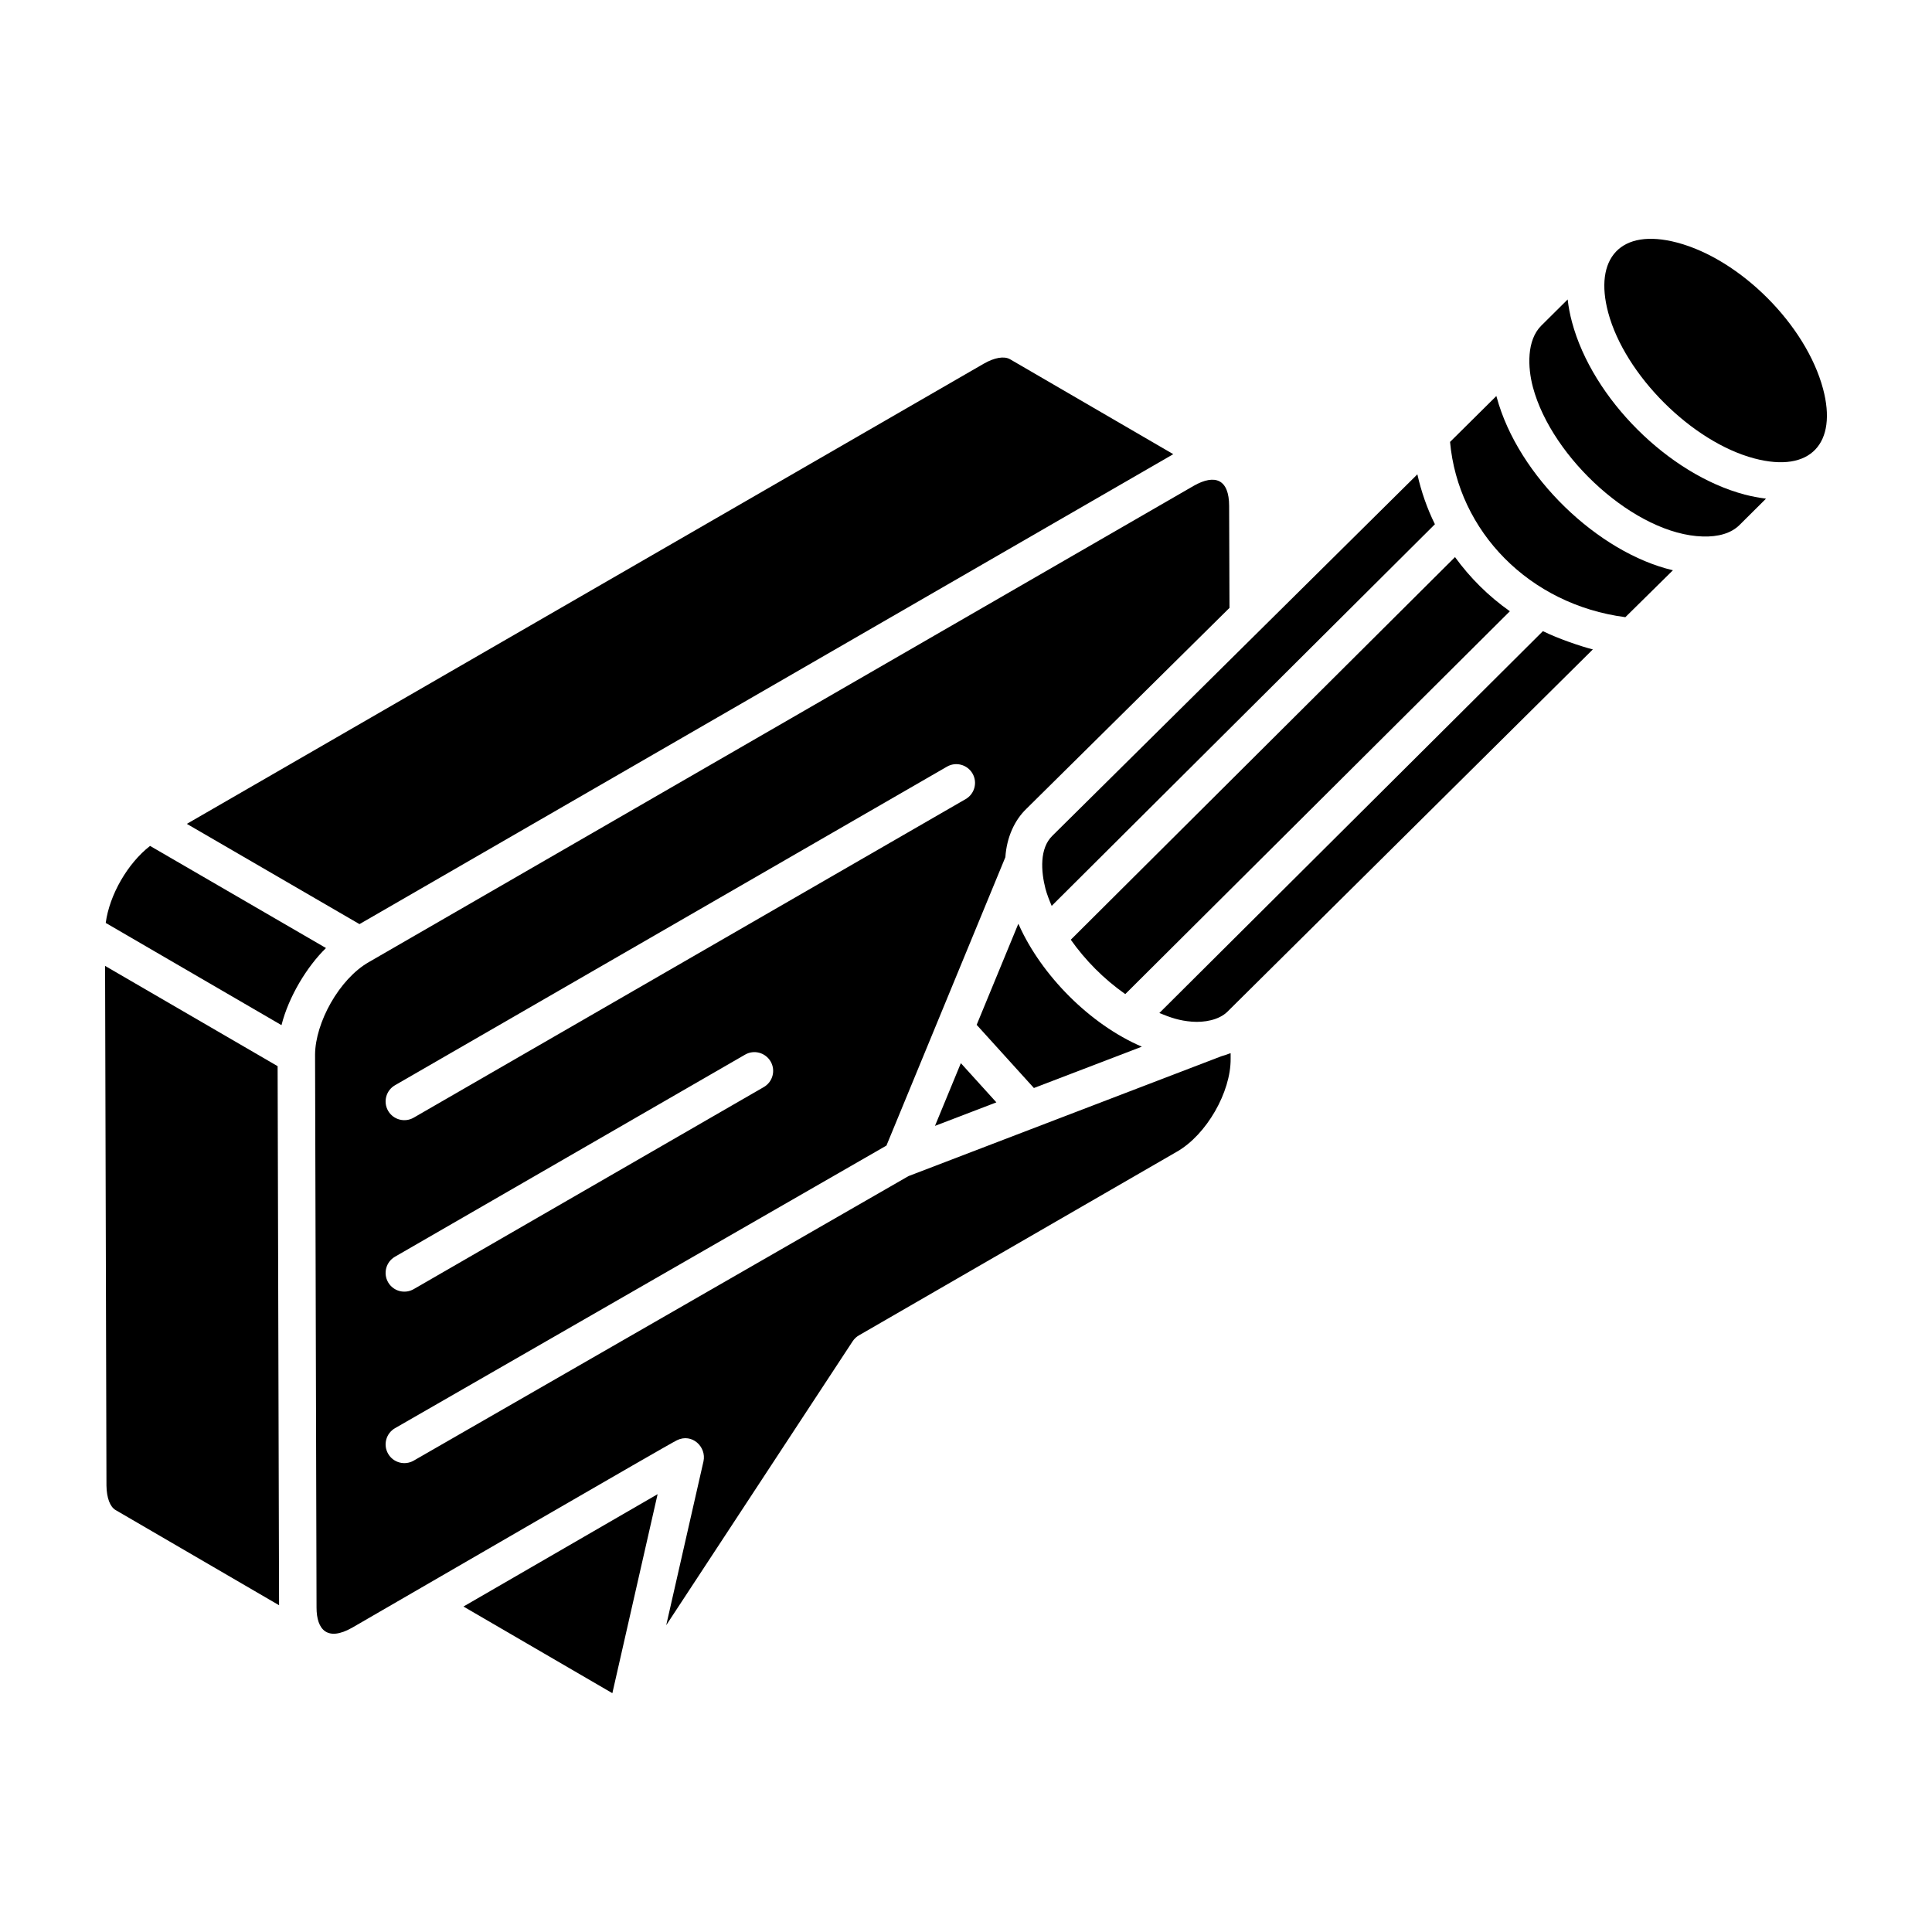
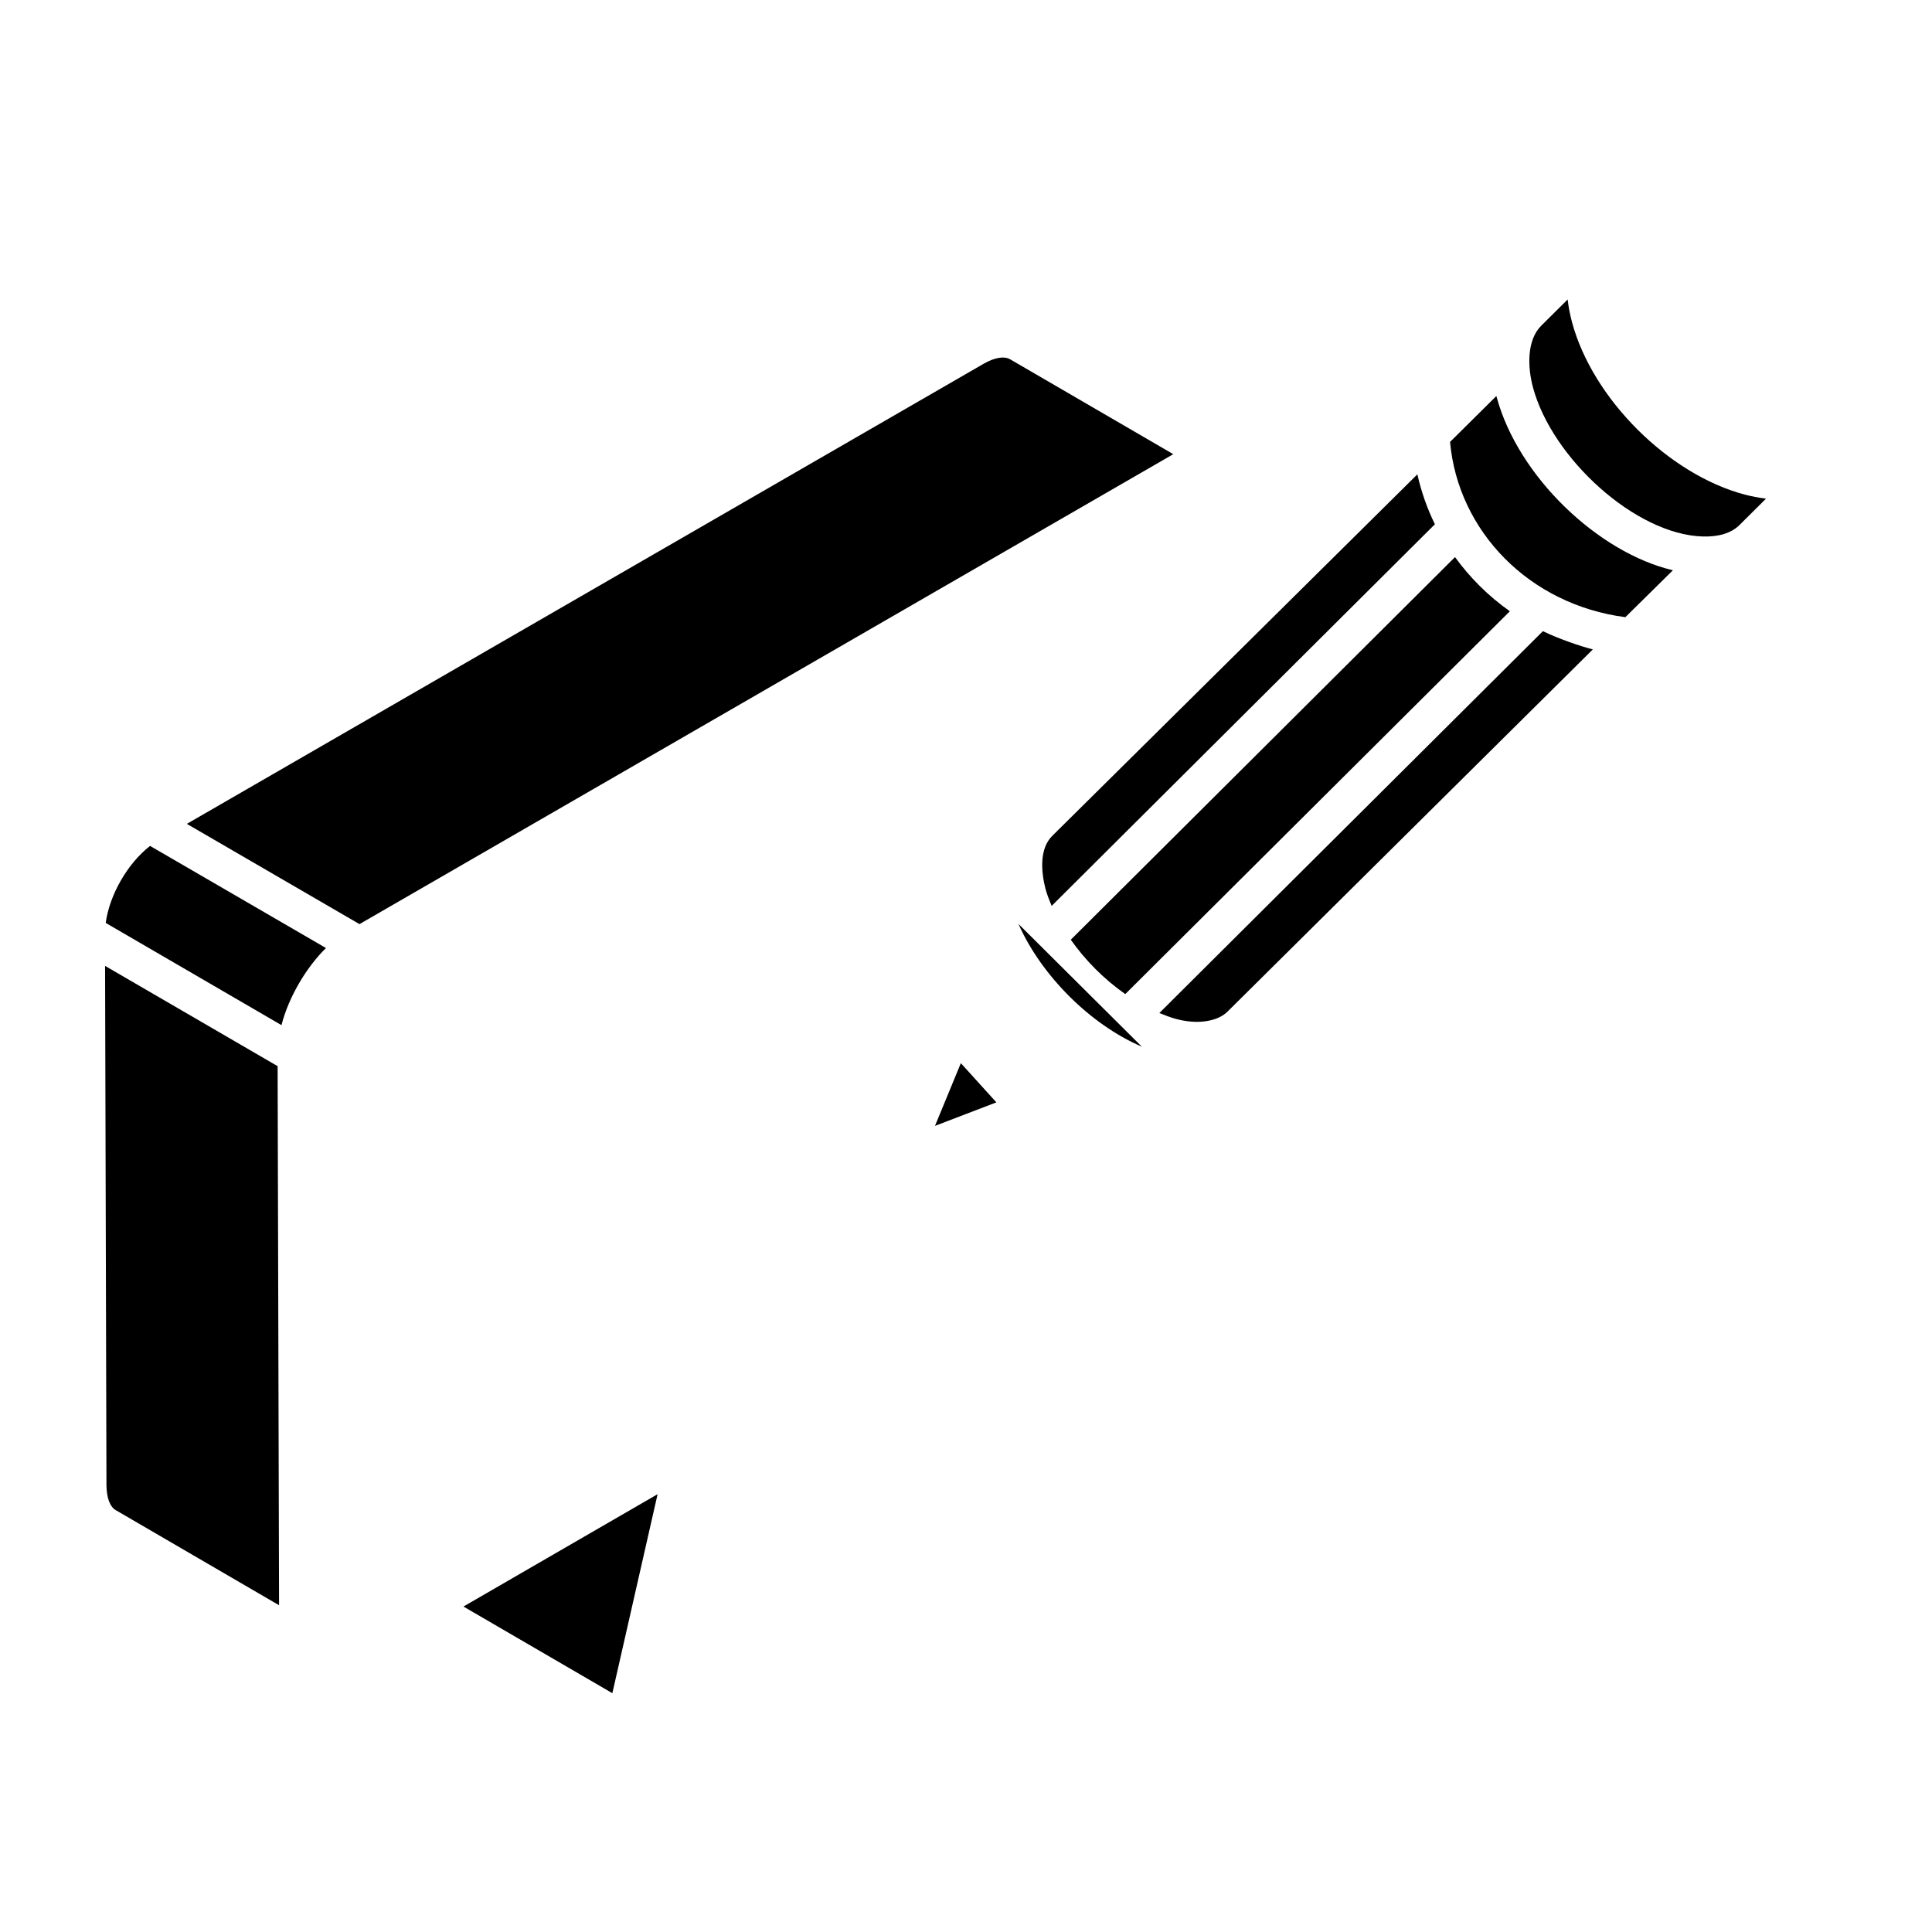
<svg xmlns="http://www.w3.org/2000/svg" fill="#000000" width="800px" height="800px" version="1.1" viewBox="144 144 512 512">
  <g>
    <path d="m239.27 388.9 215.66-124.54-43.277-25.168c-1.551-0.871-4.102-0.445-6.949 1.191l-211.19 121.95c0.965 0.559 48.762 28.316 45.75 26.566z" />
    <path d="m211.58 423.06-39.734-23.09 0.367 137.71c0.047 3.266 0.941 5.656 2.445 6.512l43.297 25.211-0.383-142.86z" />
    <path d="m230.39 395.24c-0.953-0.555-49.707-28.855-46.621-27.062-5.941 4.606-10.762 12.969-11.75 20.406l46.578 27.09c1.906-7.566 6.793-15.578 11.793-20.434z" />
    <path d="m421.06 379.53c0.402 1.508 1.008 3.027 1.645 4.539l101.56-101.14c-2.074-4.195-3.613-8.629-4.648-13.223-132.51 131.21-86.805 85.957-96.691 95.746-3.484 3.348-3.055 9.445-1.867 14.078z" />
    <path d="m544.13 305.99c-5.715-4.031-10.574-8.898-14.539-14.355-36.445 36.297-65.363 65.094-101.82 101.4 3.754 5.324 8.684 10.383 14.438 14.41 139.67-139.04 91.5-91.082 101.92-101.45z" />
-     <path d="m446.6 421.38c-13.828-5.926-26.613-18.973-32.555-32.211-0.043-0.094-0.098-0.184-0.137-0.273-0.012-0.027-0.027-0.055-0.043-0.082l-11.039 26.777 15.168 16.742z" />
+     <path d="m446.6 421.38c-13.828-5.926-26.613-18.973-32.555-32.211-0.043-0.094-0.098-0.184-0.137-0.273-0.012-0.027-0.027-0.055-0.043-0.082z" />
    <path d="m306.28 592.71 0.922-4.047 11.07-48.691-51.453 29.777z" />
    <path d="m391.78 442.37 16.27-6.231-9.414-10.391z" />
    <path d="m540.63 249.23c-0.023-0.098-0.047-0.188-0.078-0.285l-12.273 12.168c2.125 23.672 20.988 43.129 46.457 46.445l12.605-12.434c-19.719-4.621-40.996-24.766-46.711-45.895z" />
    <path d="m606.46 275.09c-0.035-0.008-0.066-0.012-0.098-0.02-20.211-5.359-40.324-25.41-45.758-45.68-0.559-2.074-0.941-4.09-1.156-6.031l-6.988 6.934c-3.906 3.883-3.629 11.047-2.215 16.34 5.035 18.801 27.207 39.059 45.035 39.543 4.094 0.117 7.481-0.836 9.703-3.039l7.019-6.977c-0.109-0.012-0.227-0.051-0.332-0.062-1.691-0.215-3.426-0.539-5.211-1.008z" />
-     <path d="m627.12 247.02c-4.527-16.906-21.863-34.277-38.648-38.73-15.137-3.996-22.094 4.297-18.285 18.543 4.441 16.57 22.176 34.273 38.723 38.656 14.969 3.965 22.059-4.094 18.211-18.469z" />
    <path d="m552.89 311.26c-10.395 10.348 37.652-37.484-101.65 101.2 3.066 1.25 5.289 2.023 8.625 2.293 3.227 0.258 7.172-0.406 9.445-2.672 121.91-120.86 92.035-91.246 96.816-95.984-3.062-0.758-9.082-2.797-13.234-4.832z" />
-     <path d="m467.64 423.93-82.883 31.75-131.13 75.406c-2.348 1.352-5.391 0.566-6.773-1.832-1.367-2.375-0.547-5.406 1.832-6.773l130.23-74.891c0.41-0.992 32.156-77.98 31.516-76.426 0.359-5.328 2.465-9.836 5.566-12.82l53.828-53.25-0.094-26.988c0-7.102-3.731-8.578-9.391-5.356l-218.57 126.2c-7.887 4.488-14.219 16.086-14.277 24.52-0.008 1.023 0.371 145.58 0.391 146.55 0 5.902 2.891 9.055 9.449 5.328 17.312-9.996 84.145-48.801 86.086-49.68 3.973-1.941 7.84 1.758 7.012 5.586l-9.879 43.445 49.402-75.242c0.426-0.648 0.992-1.188 1.668-1.574l84.32-48.707c7.773-4.465 14.27-15.742 14.188-24.625v-1.434c-0.098 0.039-0.211 0.047-0.312 0.082-0.66 0.262-1.383 0.504-2.184 0.723zm-218.97 7.676 146.28-84.43c2.356-1.375 5.402-0.559 6.777 1.816 1.371 2.375 0.559 5.406-1.816 6.777l-146.28 84.426c-2.348 1.355-5.391 0.578-6.777-1.816-1.367-2.371-0.555-5.402 1.816-6.773zm0 45.438 92.781-53.551c2.363-1.379 5.394-0.551 6.777 1.816 1.371 2.375 0.559 5.406-1.816 6.777l-92.781 53.551c-2.348 1.355-5.391 0.578-6.777-1.816-1.367-2.375-0.555-5.406 1.816-6.777z" />
  </g>
</svg>